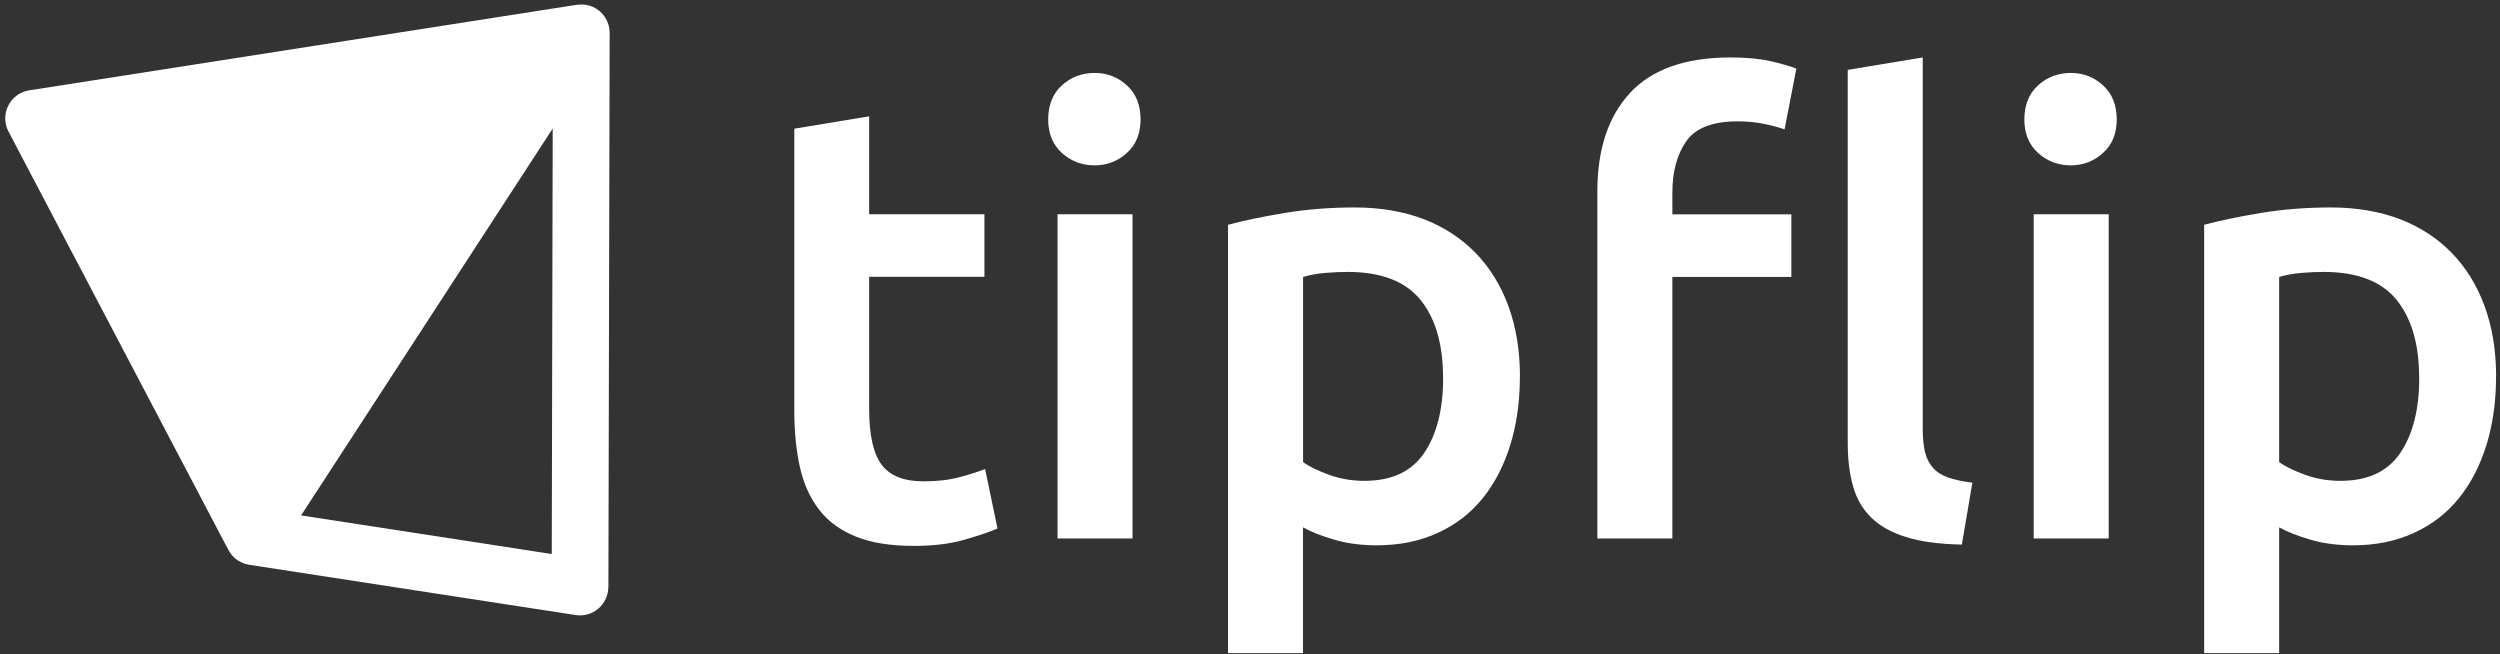
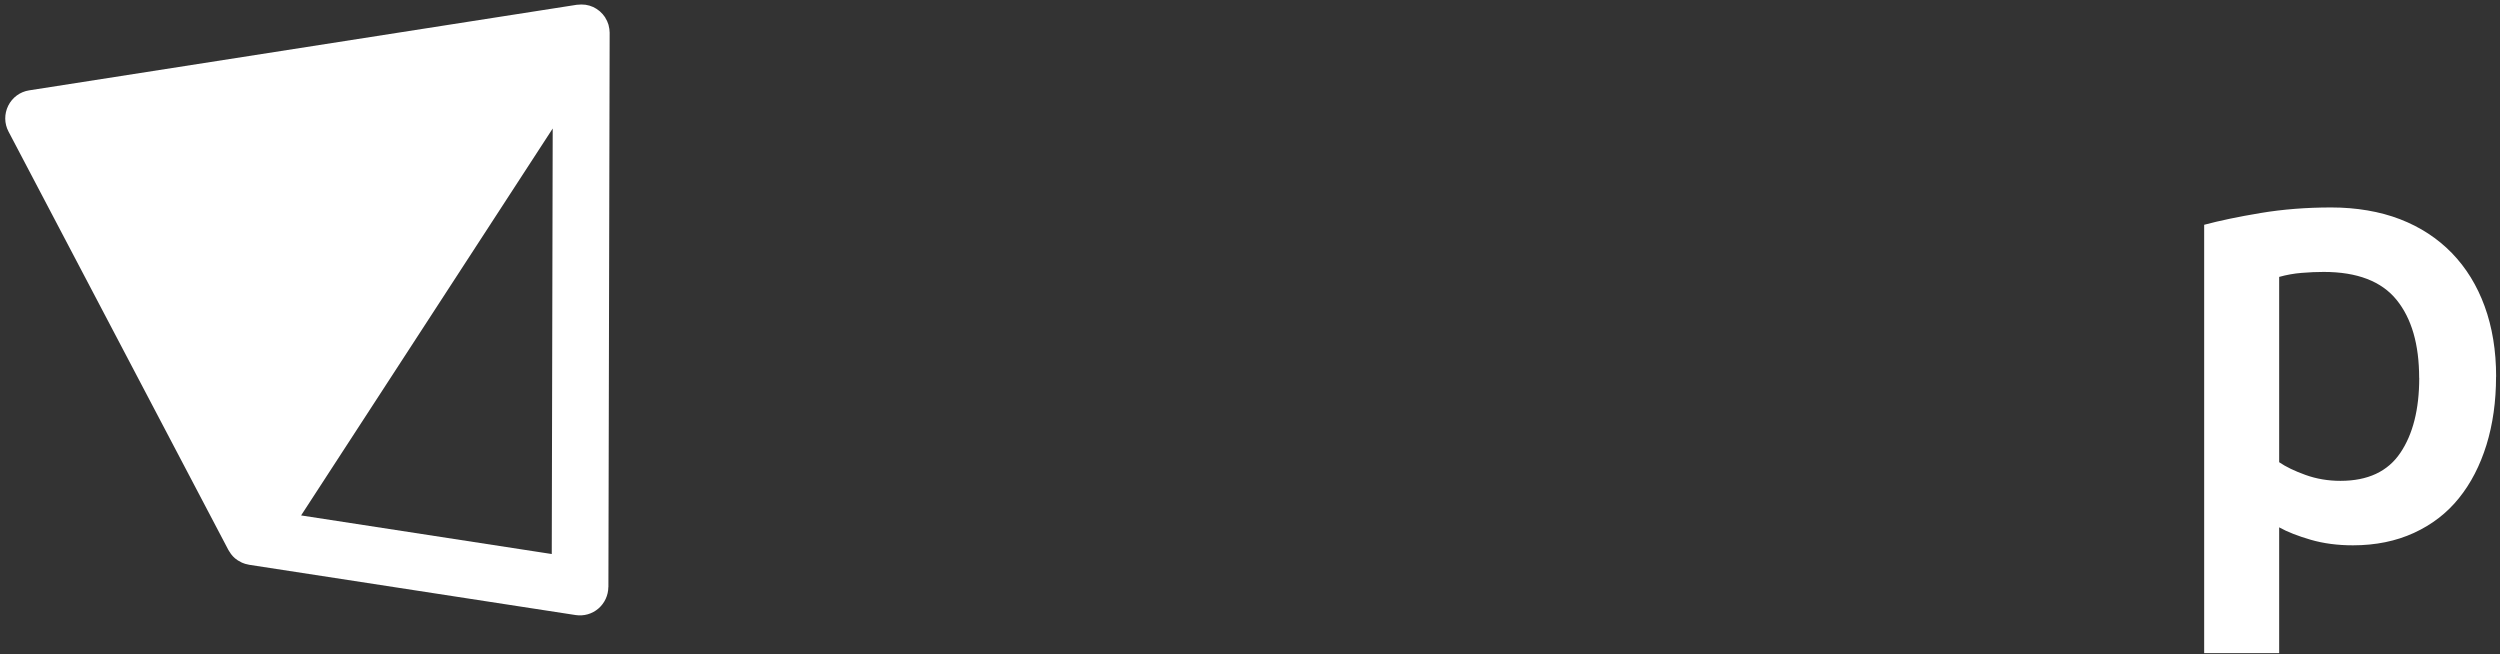
<svg xmlns="http://www.w3.org/2000/svg" id="Layer_1" data-name="Layer 1" viewBox="0 0 342 89.5">
  <rect x="0" y="0" width="342" height="89.5" fill="#333333" stroke="none" />
  <defs>
    <style> .cls-1 { fill: #fff; stroke-width: 0px; } </style>
  </defs>
  <g>
-     <path class="cls-1" d="M108.64,17.61l10.26-1.7v13.4h15.77v8.56h-15.77v18.06c0,3.56.56,6.1,1.7,7.63,1.13,1.53,3.05,2.29,5.77,2.29,1.87,0,3.52-.2,4.96-.59,1.44-.39,2.59-.76,3.43-1.1l1.7,8.14c-1.19.51-2.74,1.03-4.66,1.57-1.92.54-4.18.81-6.78.81-3.17,0-5.81-.42-7.93-1.27s-3.8-2.08-5.04-3.69c-1.24-1.61-2.12-3.56-2.63-5.85-.51-2.29-.76-4.9-.76-7.84V17.61Z" />
-     <path class="cls-1" d="M156.03,16.34c0,1.92-.62,3.45-1.87,4.58-1.24,1.13-2.71,1.7-4.41,1.7s-3.25-.56-4.49-1.7c-1.24-1.13-1.87-2.66-1.87-4.58s.62-3.53,1.87-4.66c1.24-1.13,2.74-1.7,4.49-1.7s3.16.57,4.41,1.7c1.24,1.13,1.87,2.69,1.87,4.66ZM154.93,73.66h-10.26V29.31h10.26v44.34Z" />
-     <path class="cls-1" d="M207.92,51.53c0,3.39-.44,6.5-1.31,9.33-.88,2.83-2.13,5.26-3.77,7.29-1.64,2.04-3.69,3.62-6.15,4.75-2.46,1.13-5.24,1.7-8.35,1.7-2.09,0-4.01-.25-5.77-.76-1.75-.51-3.19-1.07-4.32-1.7v17.21h-10.26V30.75c2.09-.56,4.66-1.1,7.72-1.61s6.27-.76,9.67-.76,6.64.54,9.41,1.61c2.77,1.07,5.13,2.62,7.08,4.62,1.95,2.01,3.45,4.44,4.49,7.29,1.04,2.85,1.57,6.06,1.57,9.62ZM197.41,51.7c0-4.58-1.03-8.14-3.09-10.68-2.06-2.54-5.38-3.82-9.96-3.82-.96,0-1.96.04-3.01.13-1.05.08-2.08.27-3.09.55v25.35c.9.62,2.1,1.2,3.6,1.74,1.5.54,3.09.81,4.79.81,3.73,0,6.46-1.27,8.18-3.82,1.72-2.54,2.59-5.96,2.59-10.26Z" />
-     <path class="cls-1" d="M236.75,7.86c2.15,0,3.97.17,5.47.51,1.5.34,2.67.68,3.52,1.02l-1.61,8.31c-.79-.28-1.74-.54-2.84-.76-1.1-.23-2.3-.34-3.6-.34-3.39,0-5.72.9-7,2.71-1.27,1.81-1.91,4.15-1.91,7.04v2.97h16.28v8.56h-16.28v35.78h-10.26V26.17c0-5.77,1.5-10.26,4.49-13.48,3-3.22,7.57-4.83,13.74-4.83ZM268.37,74.5c-3.05-.06-5.58-.4-7.59-1.02-2.01-.62-3.6-1.51-4.79-2.67-1.19-1.16-2.02-2.6-2.5-4.32-.48-1.72-.72-3.69-.72-5.89V9.56l10.26-1.7v50.79c0,1.24.1,2.29.3,3.14.2.85.55,1.57,1.06,2.16.51.59,1.2,1.05,2.08,1.36.88.31,1.99.55,3.35.72l-1.44,8.48Z" />
-     <path class="cls-1" d="M289.57,16.34c0,1.92-.62,3.45-1.87,4.58-1.24,1.13-2.71,1.7-4.41,1.7s-3.25-.56-4.49-1.7c-1.24-1.13-1.87-2.66-1.87-4.58s.62-3.53,1.87-4.66c1.24-1.13,2.74-1.7,4.49-1.7s3.16.57,4.41,1.7c1.24,1.13,1.87,2.69,1.87,4.66ZM288.47,73.66h-10.26V29.31h10.26v44.34Z" />
    <path class="cls-1" d="M341.46,51.53c0,3.39-.44,6.5-1.31,9.33-.88,2.83-2.13,5.26-3.77,7.29-1.64,2.04-3.69,3.62-6.15,4.75-2.46,1.13-5.24,1.7-8.35,1.7-2.09,0-4.01-.25-5.77-.76-1.75-.51-3.19-1.07-4.32-1.7v17.21h-10.26V30.75c2.09-.56,4.66-1.1,7.72-1.61,3.05-.51,6.27-.76,9.67-.76s6.64.54,9.41,1.61c2.77,1.07,5.13,2.62,7.08,4.62,1.95,2.01,3.45,4.44,4.49,7.29,1.04,2.85,1.57,6.06,1.57,9.62ZM330.94,51.7c0-4.58-1.03-8.14-3.09-10.68s-5.38-3.82-9.96-3.82c-.96,0-1.96.04-3.01.13-1.05.08-2.08.27-3.09.55v25.35c.9.62,2.1,1.2,3.6,1.74,1.5.54,3.09.81,4.79.81,3.73,0,6.46-1.27,8.18-3.82,1.72-2.54,2.59-5.96,2.59-10.26Z" />
  </g>
  <path class="cls-1" d="M83.23,80.32l.17-75.84s0,0,0,0c0,0,0,0,0-.01,0-.34-.06-.68-.14-1-.01-.04-.02-.08-.03-.12-.1-.32-.24-.63-.42-.91-.01-.02-.02-.05-.03-.07-.01-.02-.03-.03-.04-.05-.18-.27-.4-.52-.65-.74-.04-.04-.08-.07-.12-.1-.25-.2-.52-.38-.82-.52-.04-.02-.08-.03-.11-.04-.13-.06-.26-.11-.4-.15-.18-.05-.36-.09-.55-.12-.02,0-.03,0-.04,0-.35-.05-.69-.04-1.03,0-.03,0-.05,0-.08,0L3.99,12.36c-1.24.19-2.3.97-2.86,2.09-.56,1.12-.55,2.44.03,3.54l30.08,57.24c.06.12.15.23.22.34.05.07.09.15.14.22.16.21.34.41.54.58h0s0,0,0,0c0,0,0,0,0,0,.24.21.52.38.81.52.05.03.1.05.15.08.29.13.59.22.9.27.03,0,.05.02.07.02l44.68,6.88c1.12.17,2.25-.15,3.11-.89.86-.74,1.35-1.81,1.36-2.94ZM41.19,70.51l34.42-52.93-.13,58.21-34.29-5.28Z" />
</svg>